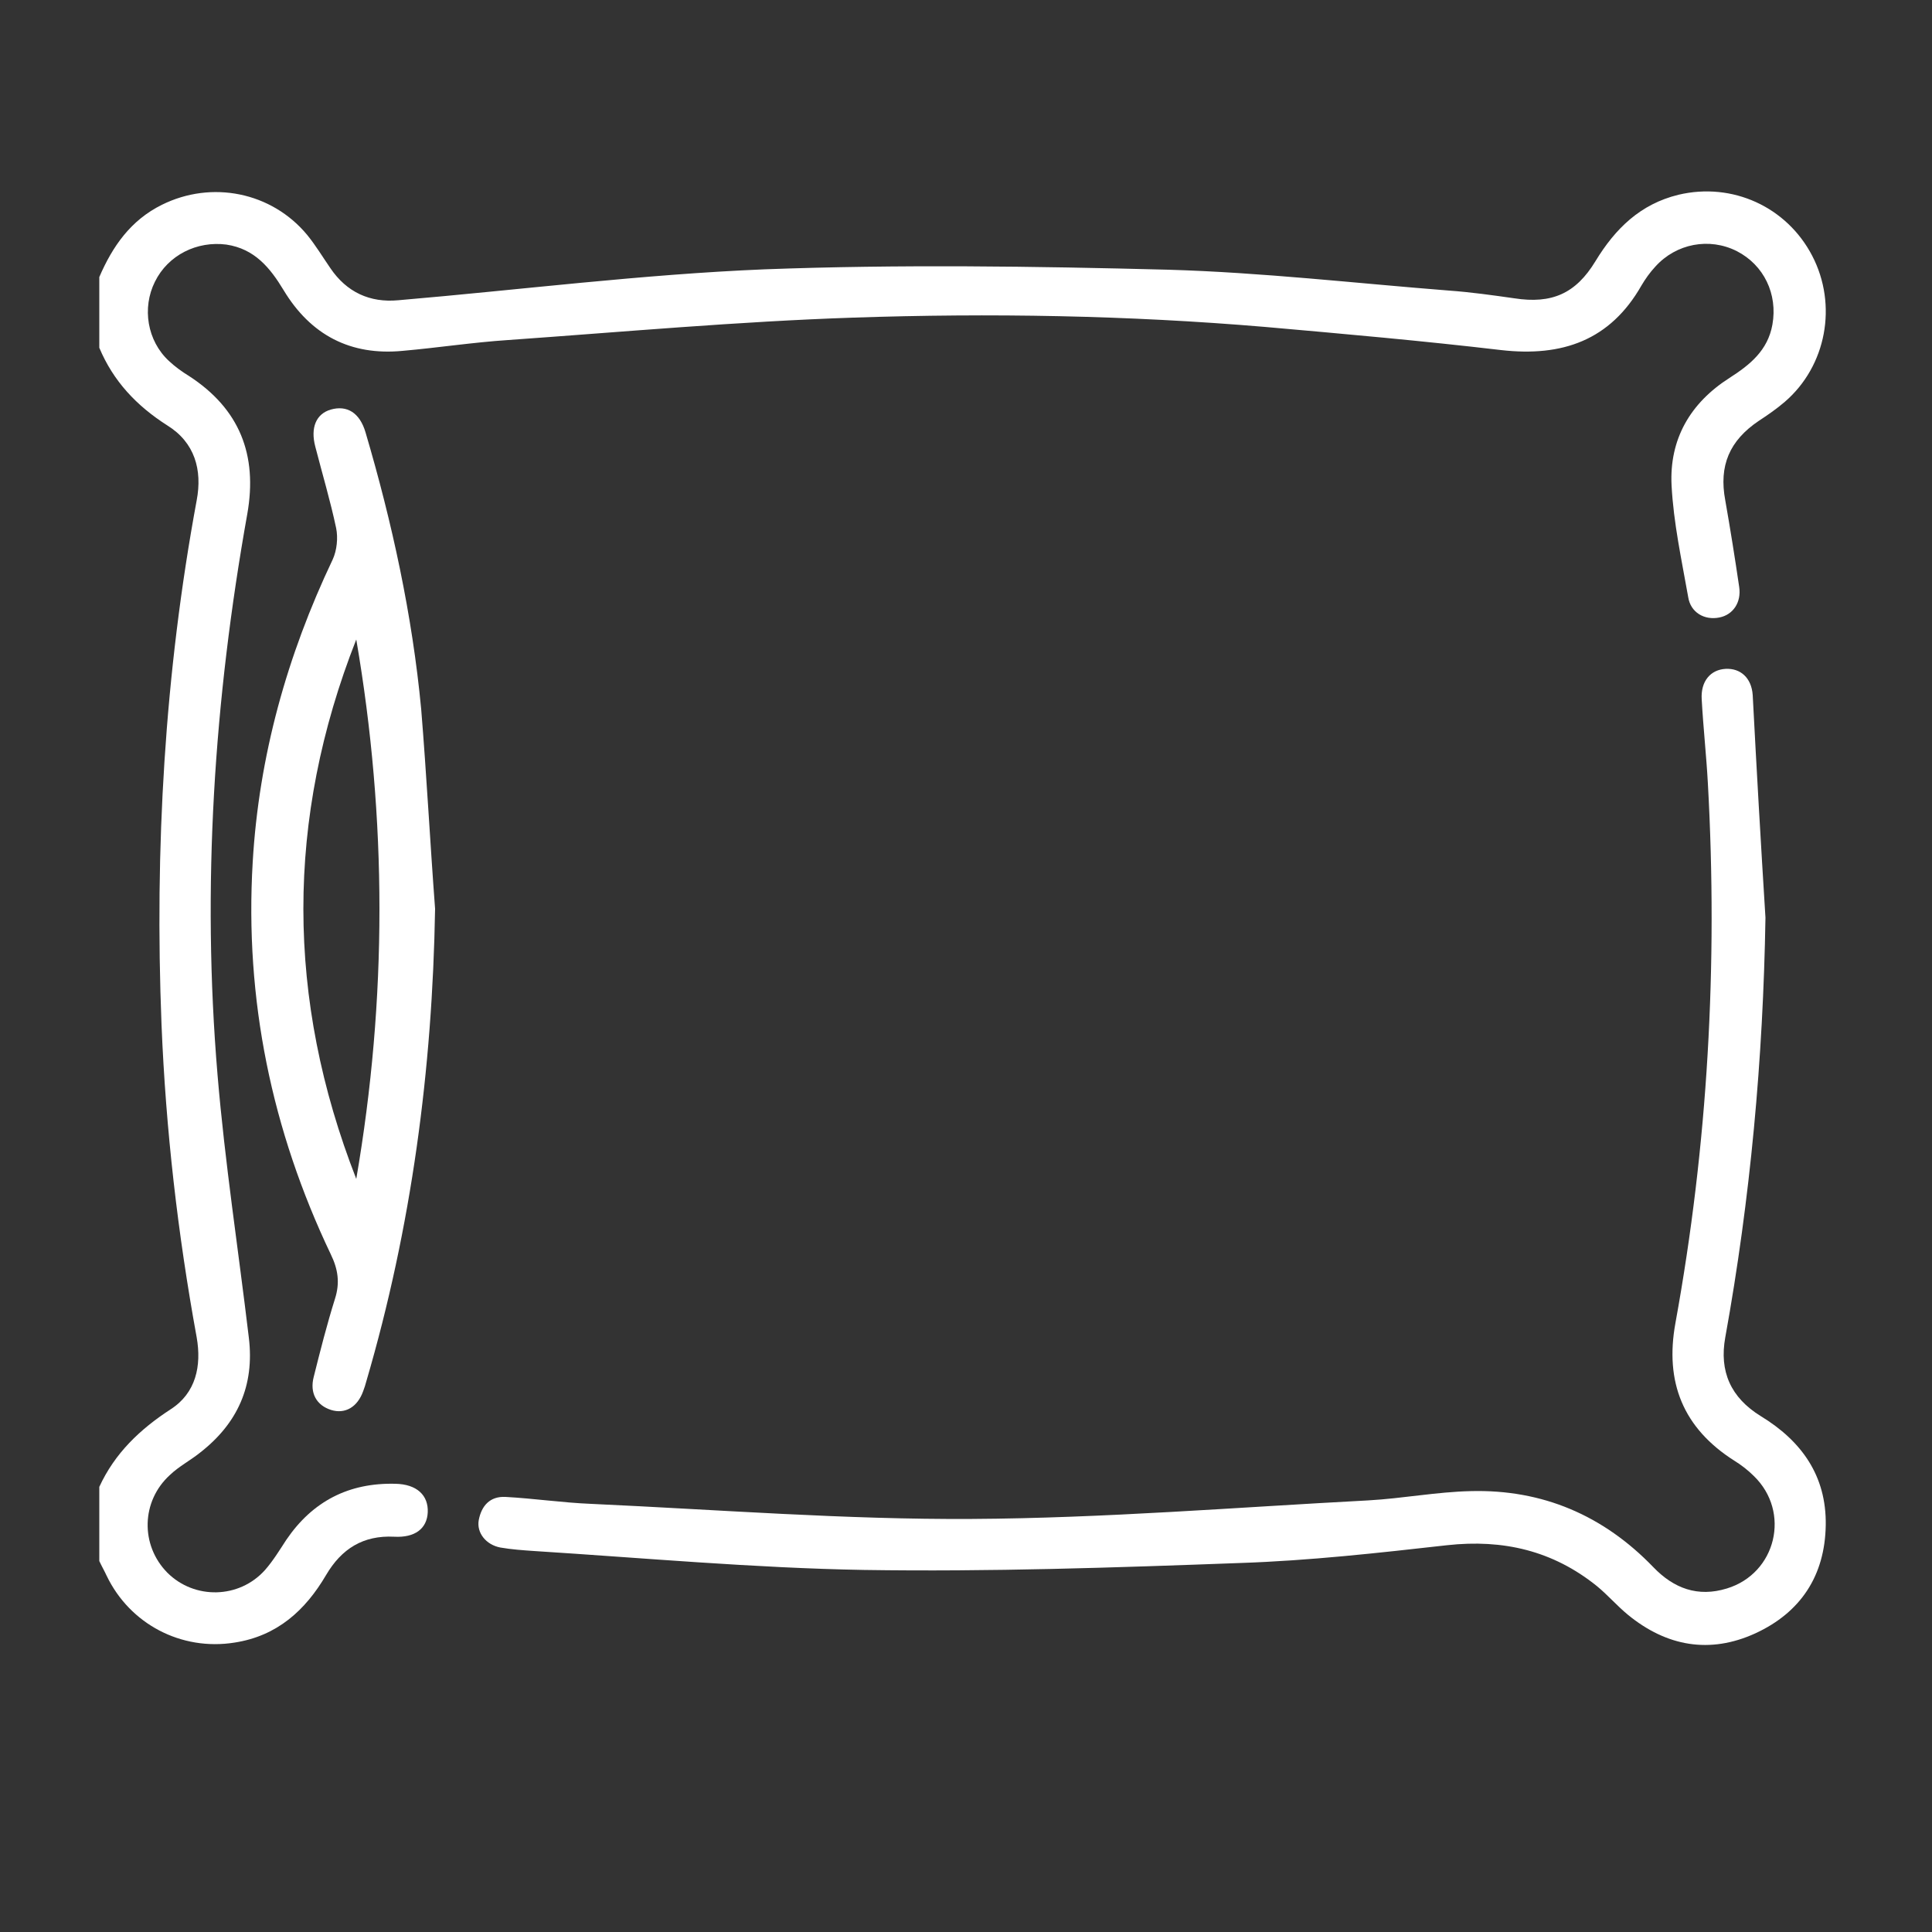
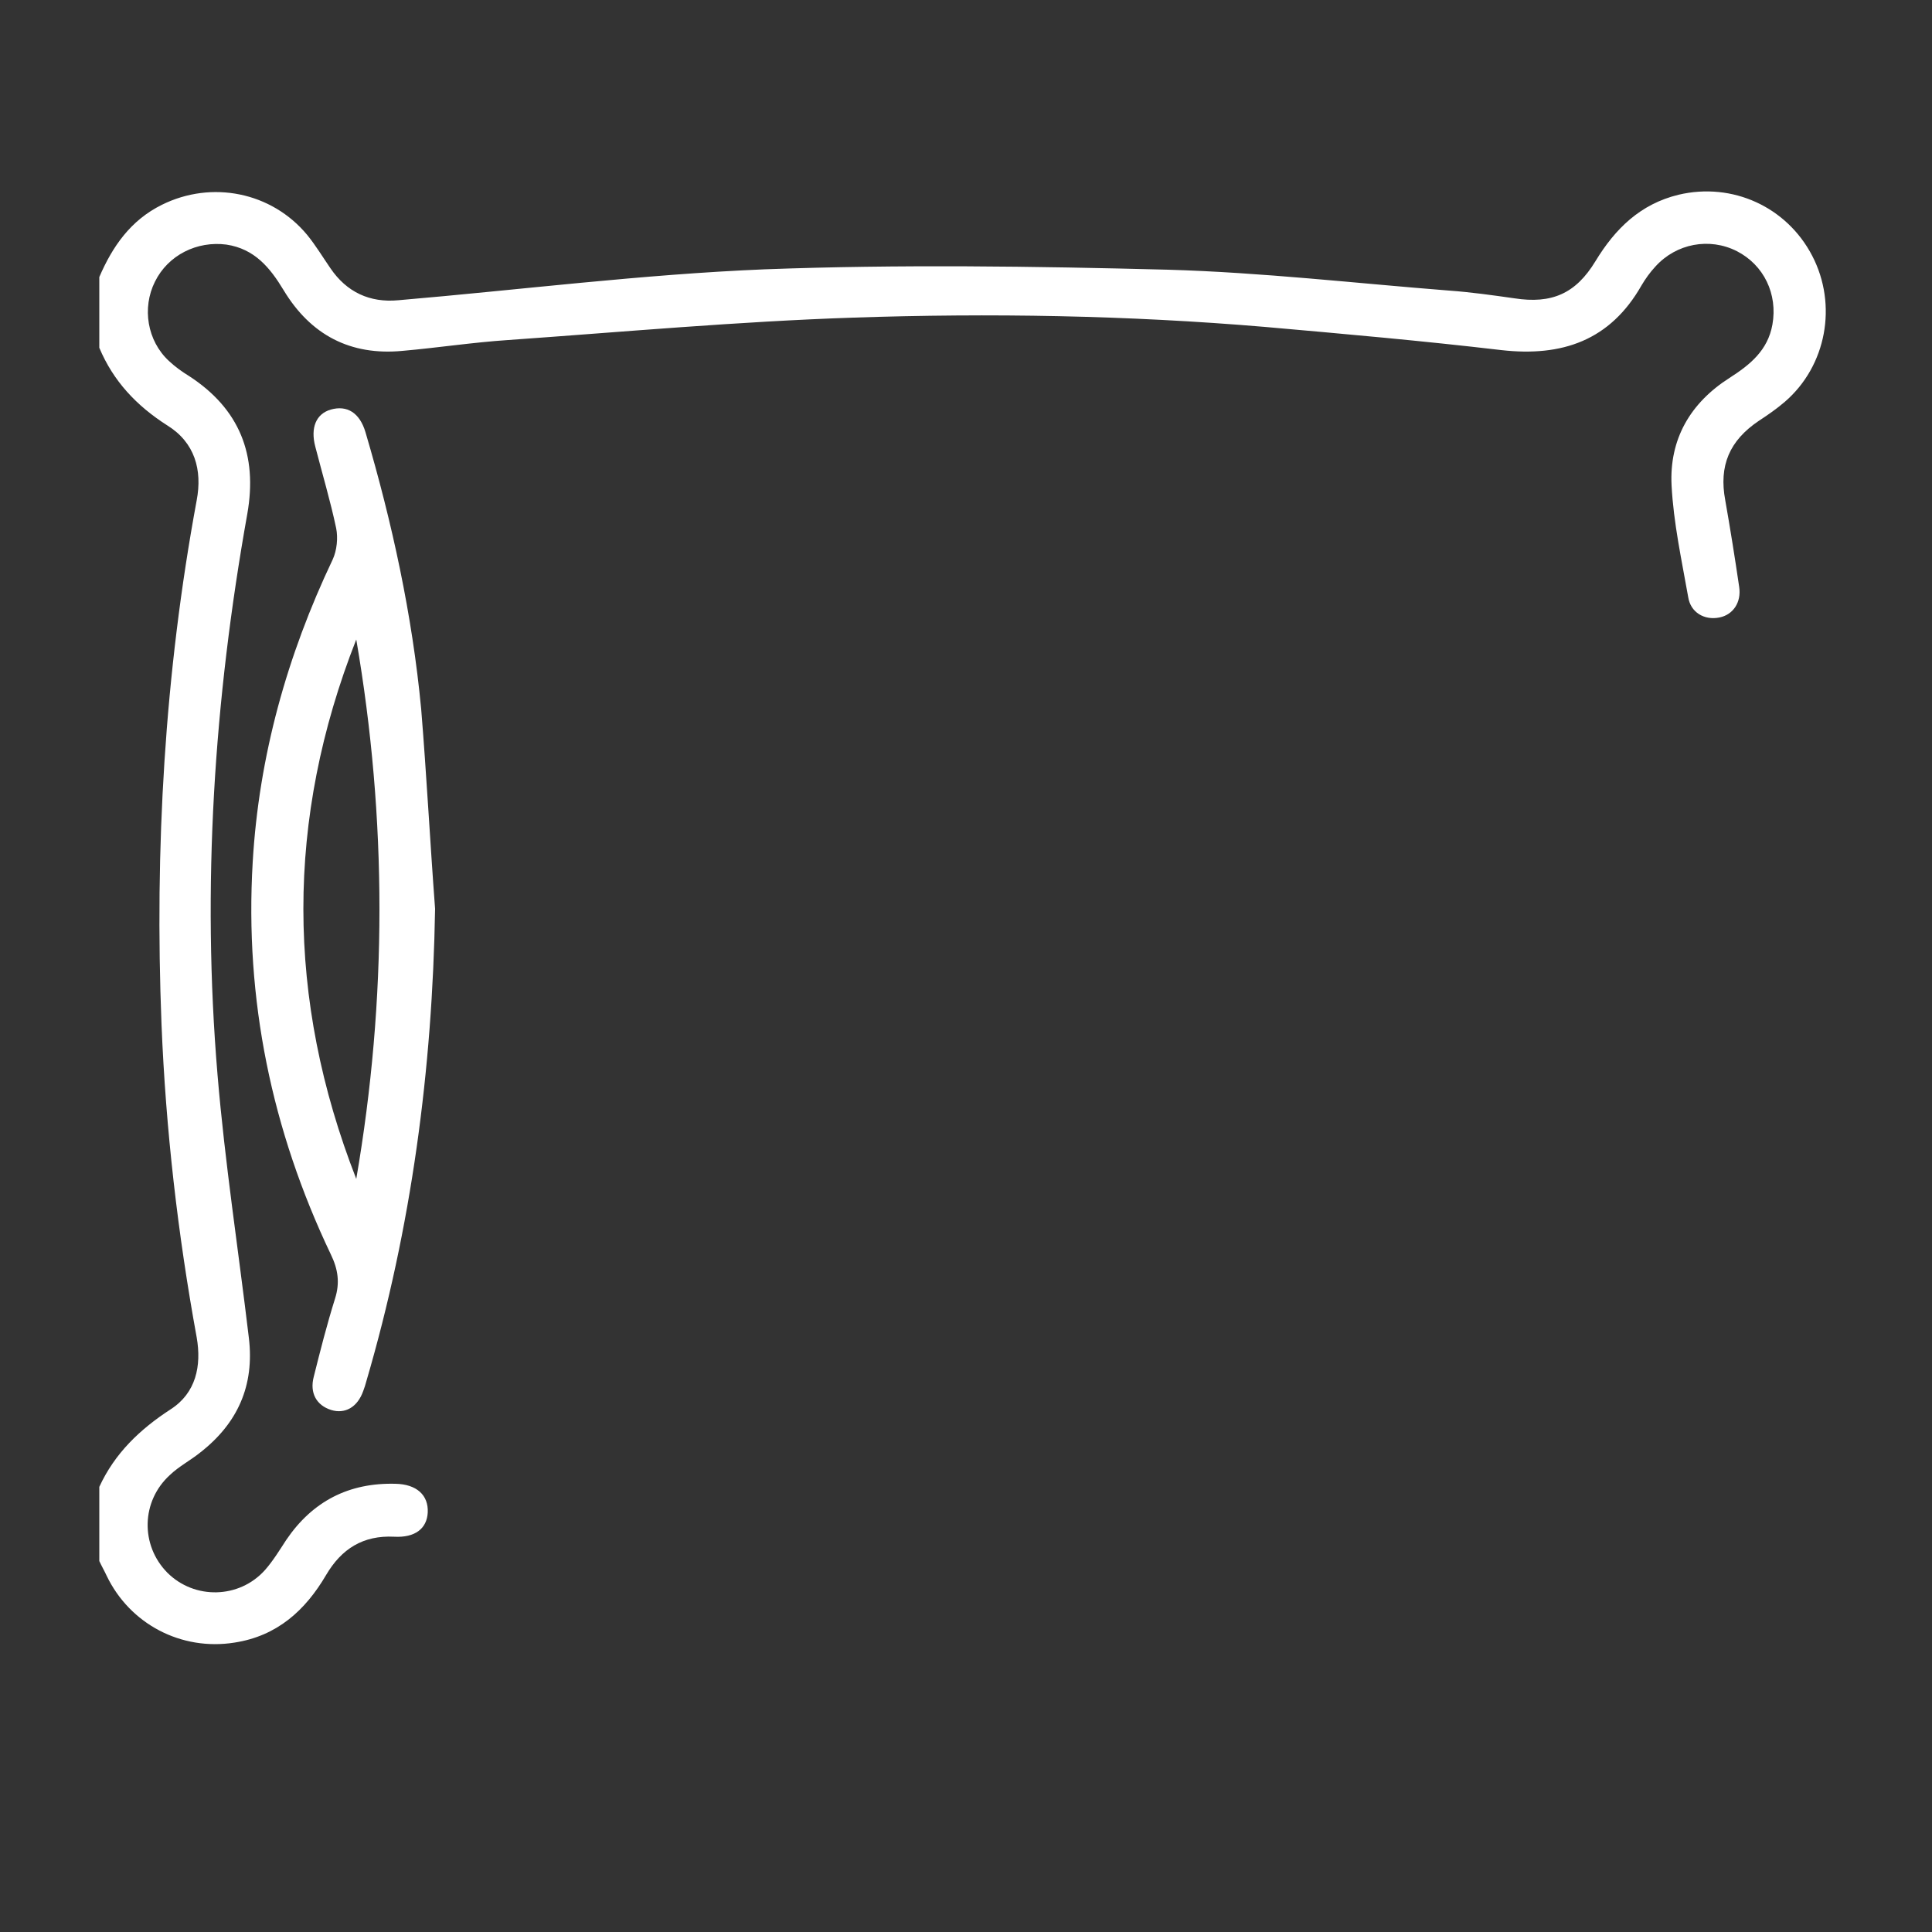
<svg xmlns="http://www.w3.org/2000/svg" version="1.1" id="Capa_1" x="0px" y="0px" viewBox="0 0 500 500" style="enable-background:new 0 0 500 500;" xml:space="preserve">
  <rect x="0" y="0" width="500" height="500" fill="#333333" stroke="none" />
  <style type="text/css">
	.st0{fill:#FFFFFF;}
</style>
  <path class="st0" d="M25.7,71.7C29.1,63.8,33.8,57,41.9,53c12.9-6.4,28.4-3.3,37.6,7.8c2.2,2.7,4,5.7,6,8.6c4.2,6.2,10.2,9,17.6,8.3  c31.6-2.7,63.1-6.7,94.8-8c34.8-1.3,69.6-0.8,104.4,0.1c24.3,0.7,48.5,3.5,72.7,5.4c5.6,0.4,11.3,1.2,16.9,2  c9.7,1.5,15.9-1.2,21-9.6c5.1-8.4,11.6-14.8,21.5-17.2c13.9-3.3,28,3.1,34.6,15.8c6.6,12.7,3.7,28.5-7.1,37.8  c-2.1,1.8-4.4,3.4-6.7,4.9c-7.6,5.1-10.4,11.6-8.7,20.6c1.3,7.4,2.5,14.9,3.6,22.4c0.6,4-1.6,7.2-5.1,7.9c-3.9,0.8-7.5-1.3-8.1-5.3  c-1.7-9.6-3.8-19.2-4.3-28.9c-0.6-11.9,4.8-21.3,15-27.8c5.3-3.4,9.9-7.1,11.1-13.8c1.4-7.9-2.2-15.4-9.2-19c-7.1-3.6-15.7-2-21.1,4  c-1.4,1.5-2.6,3.2-3.6,4.9c-8.1,14.2-20.5,18.5-36.3,16.7c-20.4-2.4-40.8-4.2-61.2-6c-35.5-3-71-3.6-106.5-2.4  c-29.8,1-59.6,3.7-89.3,5.8c-9.1,0.6-18.2,2-27.3,2.8c-13.5,1.3-23.8-4.1-30.8-15.7c-3.5-5.8-7.5-10.7-14.8-11.8  C51,62.3,43.5,66,40.1,72.9c-3.4,6.8-2,15.3,3.6,20.5c1.6,1.5,3.4,2.8,5.2,3.9C62,105.8,66.7,117.7,64,133  c-8.6,48.1-11.8,96.5-7.7,145.2c1.9,22.7,5.4,45.3,8.1,68c1.5,12.4-2.9,22.2-12.7,29.8c-2.5,2-5.4,3.5-7.7,5.7  c-7.5,6.8-7.7,18.2-0.7,25.3c7,7,18.6,6.8,25.3-0.7c2.1-2.4,3.8-5.2,5.5-7.8c6.8-10,16.2-14.8,28.2-14.5c5.6,0.1,8.6,3,8.4,7.4  c-0.2,4.2-3.3,6.6-8.7,6.3c-8-0.4-13.6,3.1-17.6,9.9c-5.4,9.2-12.7,15.8-23.7,17.5c-13.8,2.2-27.1-4.8-33.1-17.3  c-0.6-1.3-1.3-2.5-1.9-3.8c0-6.4,0-12.8,0-19.2c4-8.7,10.5-14.9,18.5-20.1c6.5-4.2,8-11.2,6.7-18.6c-4.9-26.8-8-53.8-9.1-81  c-1.8-45.5,0.8-90.8,9.1-135.6c1.5-7.9-0.5-15-7.6-19.4C35.3,105,29.3,98.6,25.7,90C25.7,83.9,25.7,77.8,25.7,71.7z" />
-   <path class="st0" d="M456.9,237.5c-0.6,36.5-3.9,72.7-10.4,108.6c-1.6,8.8,1.4,15.6,9.2,20.4c10.5,6.4,17,15.4,16.8,28.2  c-0.2,13.1-6.5,22.6-18.2,28c-11.8,5.4-23,3.4-33-4.8c-2.8-2.3-5.2-5.1-8-7.4c-11.4-9.2-24.3-12.2-38.8-10.6  c-17.8,2-35.6,4-53.5,4.6c-32.5,1.2-64.9,2.3-97.4,1.8c-28.5-0.5-57-3.1-85.4-4.9c-2.9-0.2-5.8-0.4-8.7-0.9  c-3.7-0.7-6.2-3.8-5.6-7.1c0.7-3.7,2.9-6.2,6.9-6c7.4,0.4,14.8,1.5,22.2,1.8c32.9,1.5,65.8,4.1,98.6,3.9c34.2-0.2,68.3-3,102.5-4.8  c8.9-0.5,17.7-2.2,26.5-2.4c18.6-0.5,34.4,6.3,47.3,19.7c5.3,5.5,11.5,7.8,19,5.5c12.8-3.9,16.6-19.8,7-29.1c-1.5-1.5-3.3-2.9-5.1-4  c-13.2-8.4-18-20.3-15.2-35.6c8.4-46.2,11-92.7,8.4-139.6c-0.4-7.3-1.2-14.5-1.6-21.8c-0.3-4.7,2.3-7.7,6.2-7.9  c3.8-0.2,6.7,2.3,7,6.8C454.6,199.1,455.7,218.3,456.9,237.5z" />
  <path class="st0" d="M112.6,235.2c-0.7,41.6-6.1,82.4-17.8,122.3c-0.2,0.8-0.5,1.7-0.8,2.5c-1.5,4.2-4.7,6-8.3,4.9  c-3.8-1.2-5.6-4.4-4.5-8.6c1.7-6.8,3.4-13.5,5.5-20.2c1.3-4.1,0.8-7.6-1.1-11.5c-15.3-32.1-22.3-66-20.2-101.5  c1.6-27.4,8.9-53.5,20.7-78.3c1.1-2.4,1.4-5.6,0.9-8.1c-1.5-7.1-3.6-14.1-5.4-21.1c-1.3-4.9,0.2-8.5,4-9.6c4.2-1.2,7.5,0.8,9,5.9  c6.9,23.4,12.1,47.3,14.4,71.6C110.4,200.6,111.3,217.9,112.6,235.2z M92.2,305.1c8-46.5,8-93.1,0-139.6  C73.9,212,74,258.5,92.2,305.1z" />
</svg>